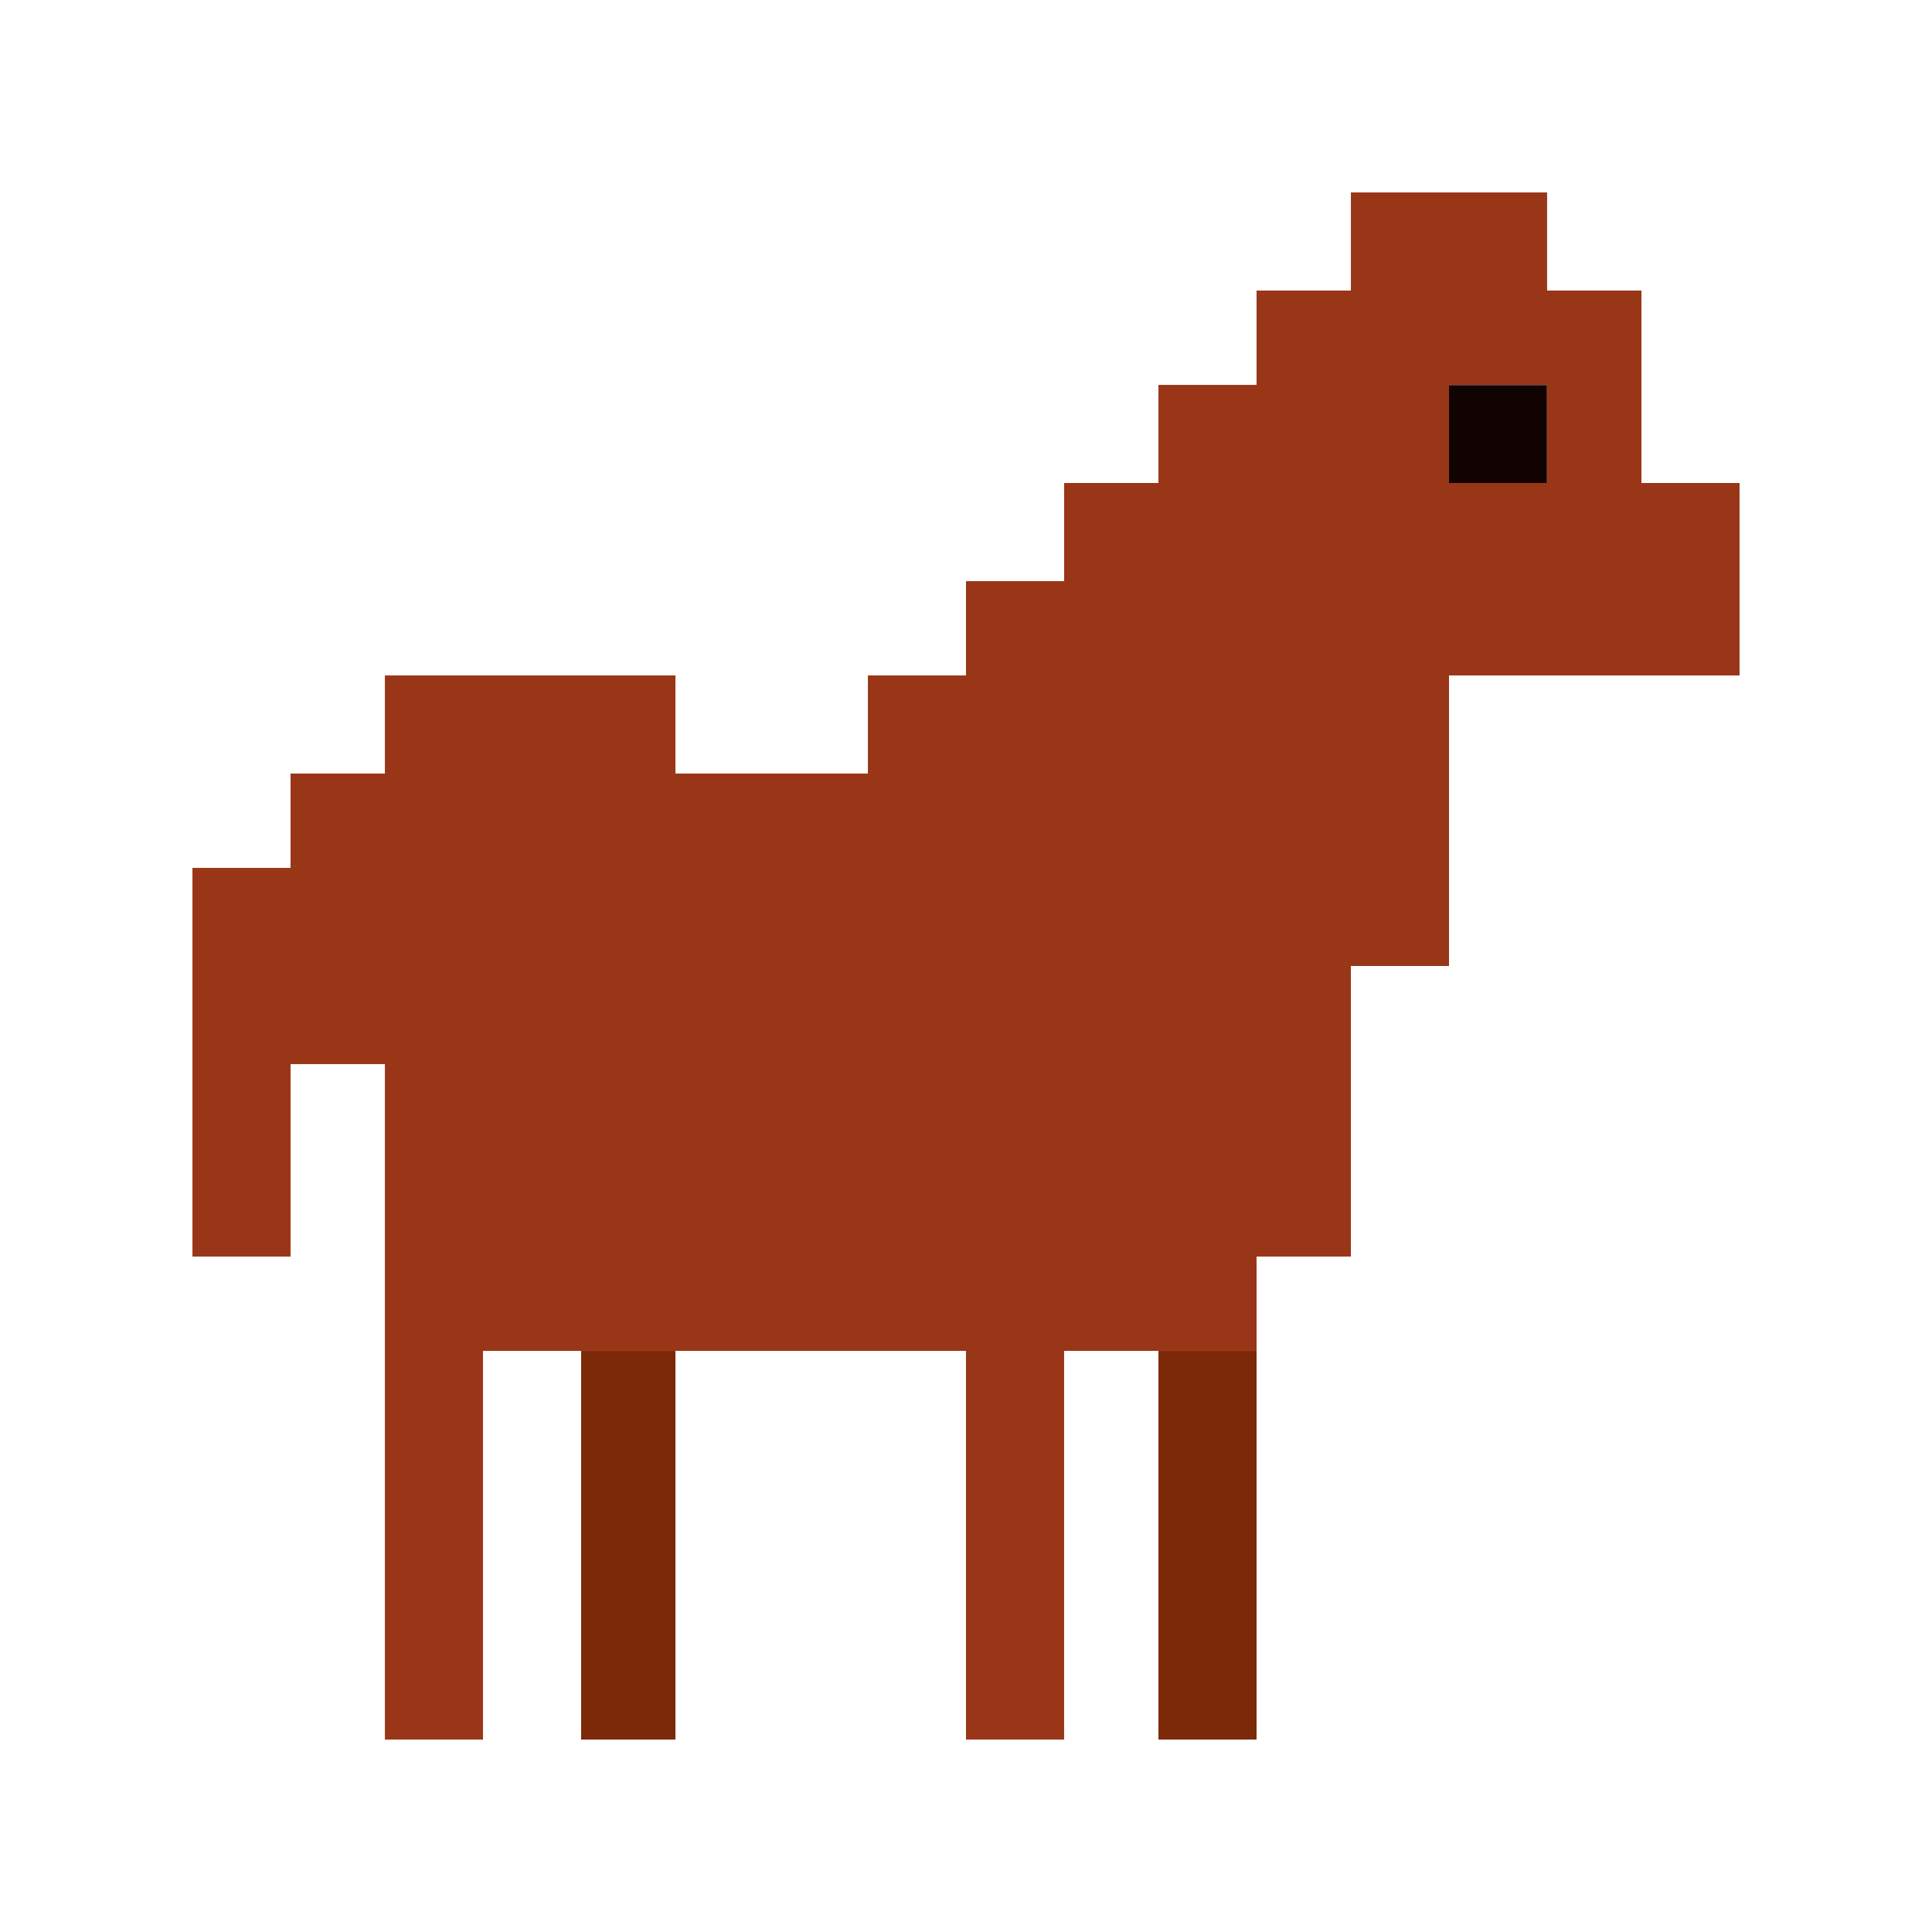
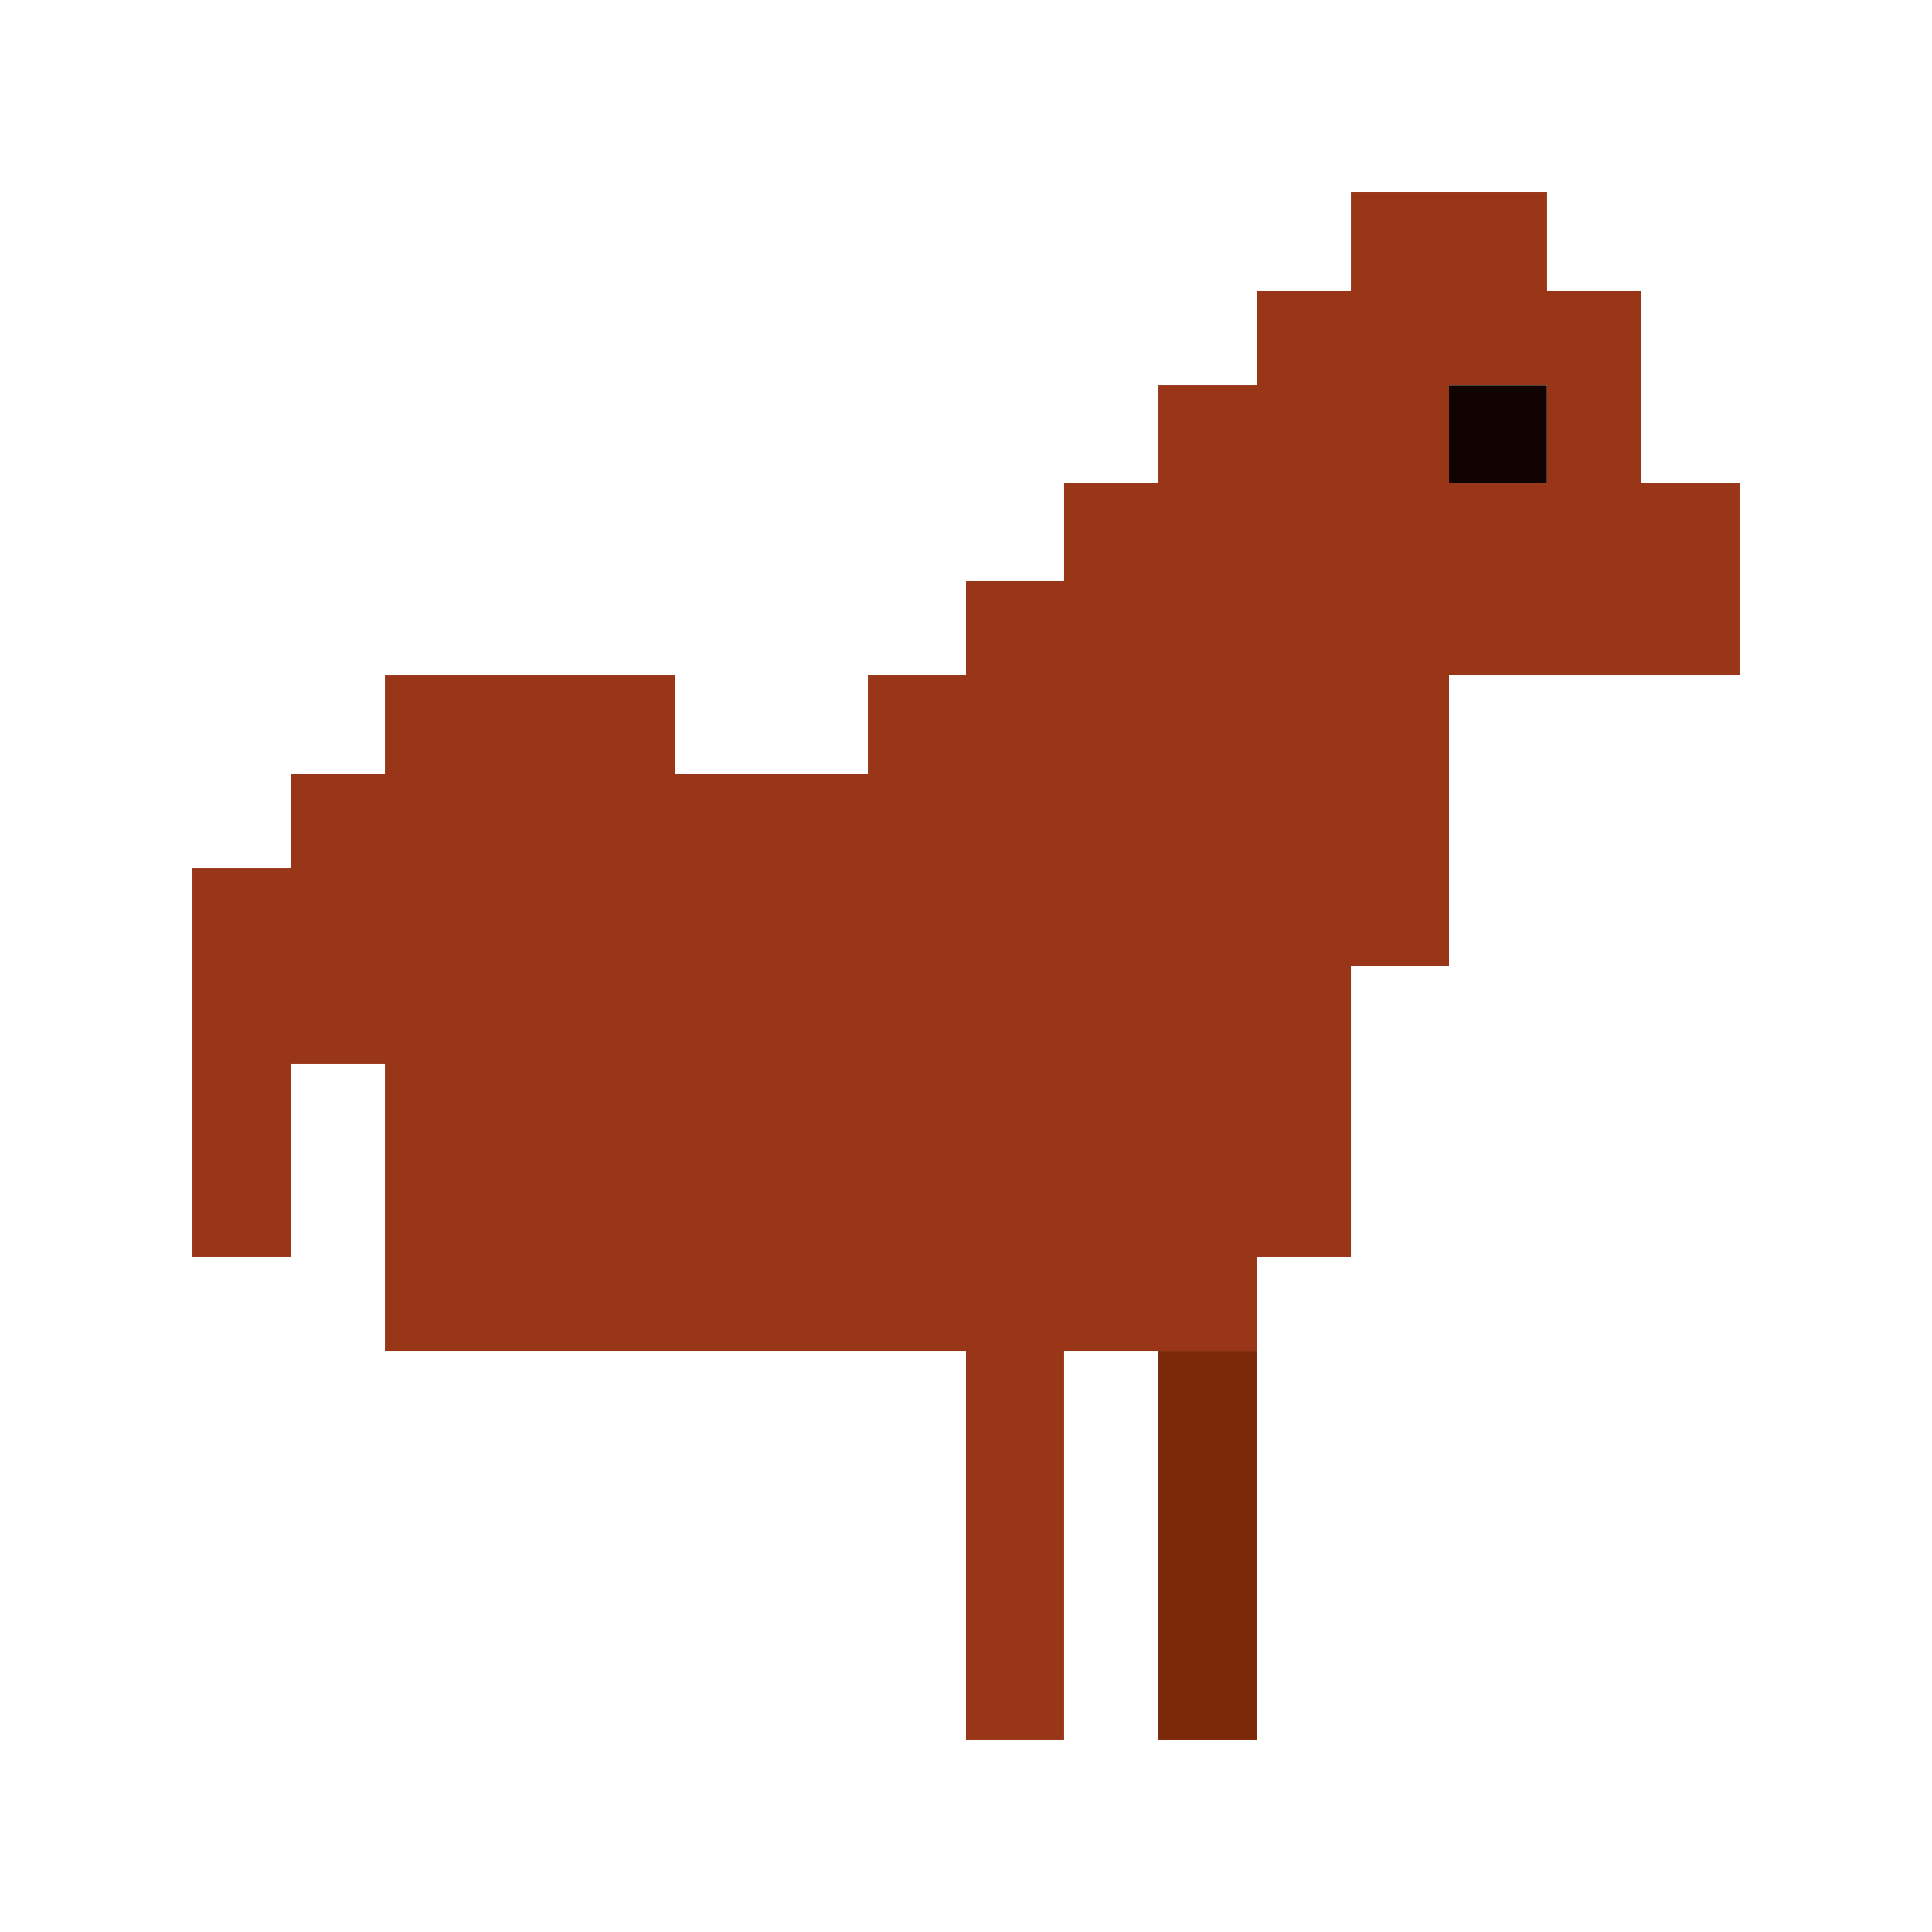
<svg xmlns="http://www.w3.org/2000/svg" version="1.1" viewBox="0 0 512 512" xml:space="preserve">
  <g id="horse">
    <rect x="384" y="102.044" style="fill:#110302;" width="25.964" height="25.956" />
-     <path style="fill:#993618;" d="M435,128v-25.6V77h-25V51h-26h-26v26h-25v25h-26v26h-25v26h-26v25h-26v26h-25.2H179v-26h-25.4H128   h-26v26H77v25H51v26v25.6v25.6V333h26v-25.8V282h25v25.2v25.6v25.6V384v25.6v25.6V461h26v-25.8v-25.6V384v-26h25.6h25.6h25.6h25.6   H256v26v25.6v25.6V461h26v-25.8v-25.6V384v-26h25.2H333v-25h25v-25.8v-25.6V256h26v-25.6v-25.6V179h25.6h25.6H461v-25.4V128H435z    M410,128h-26v-26h26V128z" />
+     <path style="fill:#993618;" d="M435,128v-25.6V77h-25V51h-26h-26v26h-25v25h-26v26h-25v26h-26v25h-26v26h-25.2H179v-26h-25.4H128   h-26v26H77v25H51v26v25.6v25.6V333h26v-25.8V282h25v25.2v25.6v25.6V384v25.6v25.6V461v-25.8v-25.6V384v-26h25.6h25.6h25.6h25.6   H256v26v25.6v25.6V461h26v-25.8v-25.6V384v-26h25.2H333v-25h25v-25.8v-25.6V256h26v-25.6v-25.6V179h25.6h25.6H461v-25.4V128H435z    M410,128h-26v-26h26V128z" />
    <g>
-       <polygon style="fill:#7C2909;" points="154,384 154,409.6 154,435.2 154,461 179,461 179,435.2 179,409.6 179,384 179,358     154,358   " />
      <polygon style="fill:#7C2909;" points="307,358 307,384 307,409.6 307,435.2 307,461 333,461 333,435.2 333,409.6 333,384     333,358   " />
    </g>
  </g>
  <g id="Layer_1">
</g>
</svg>